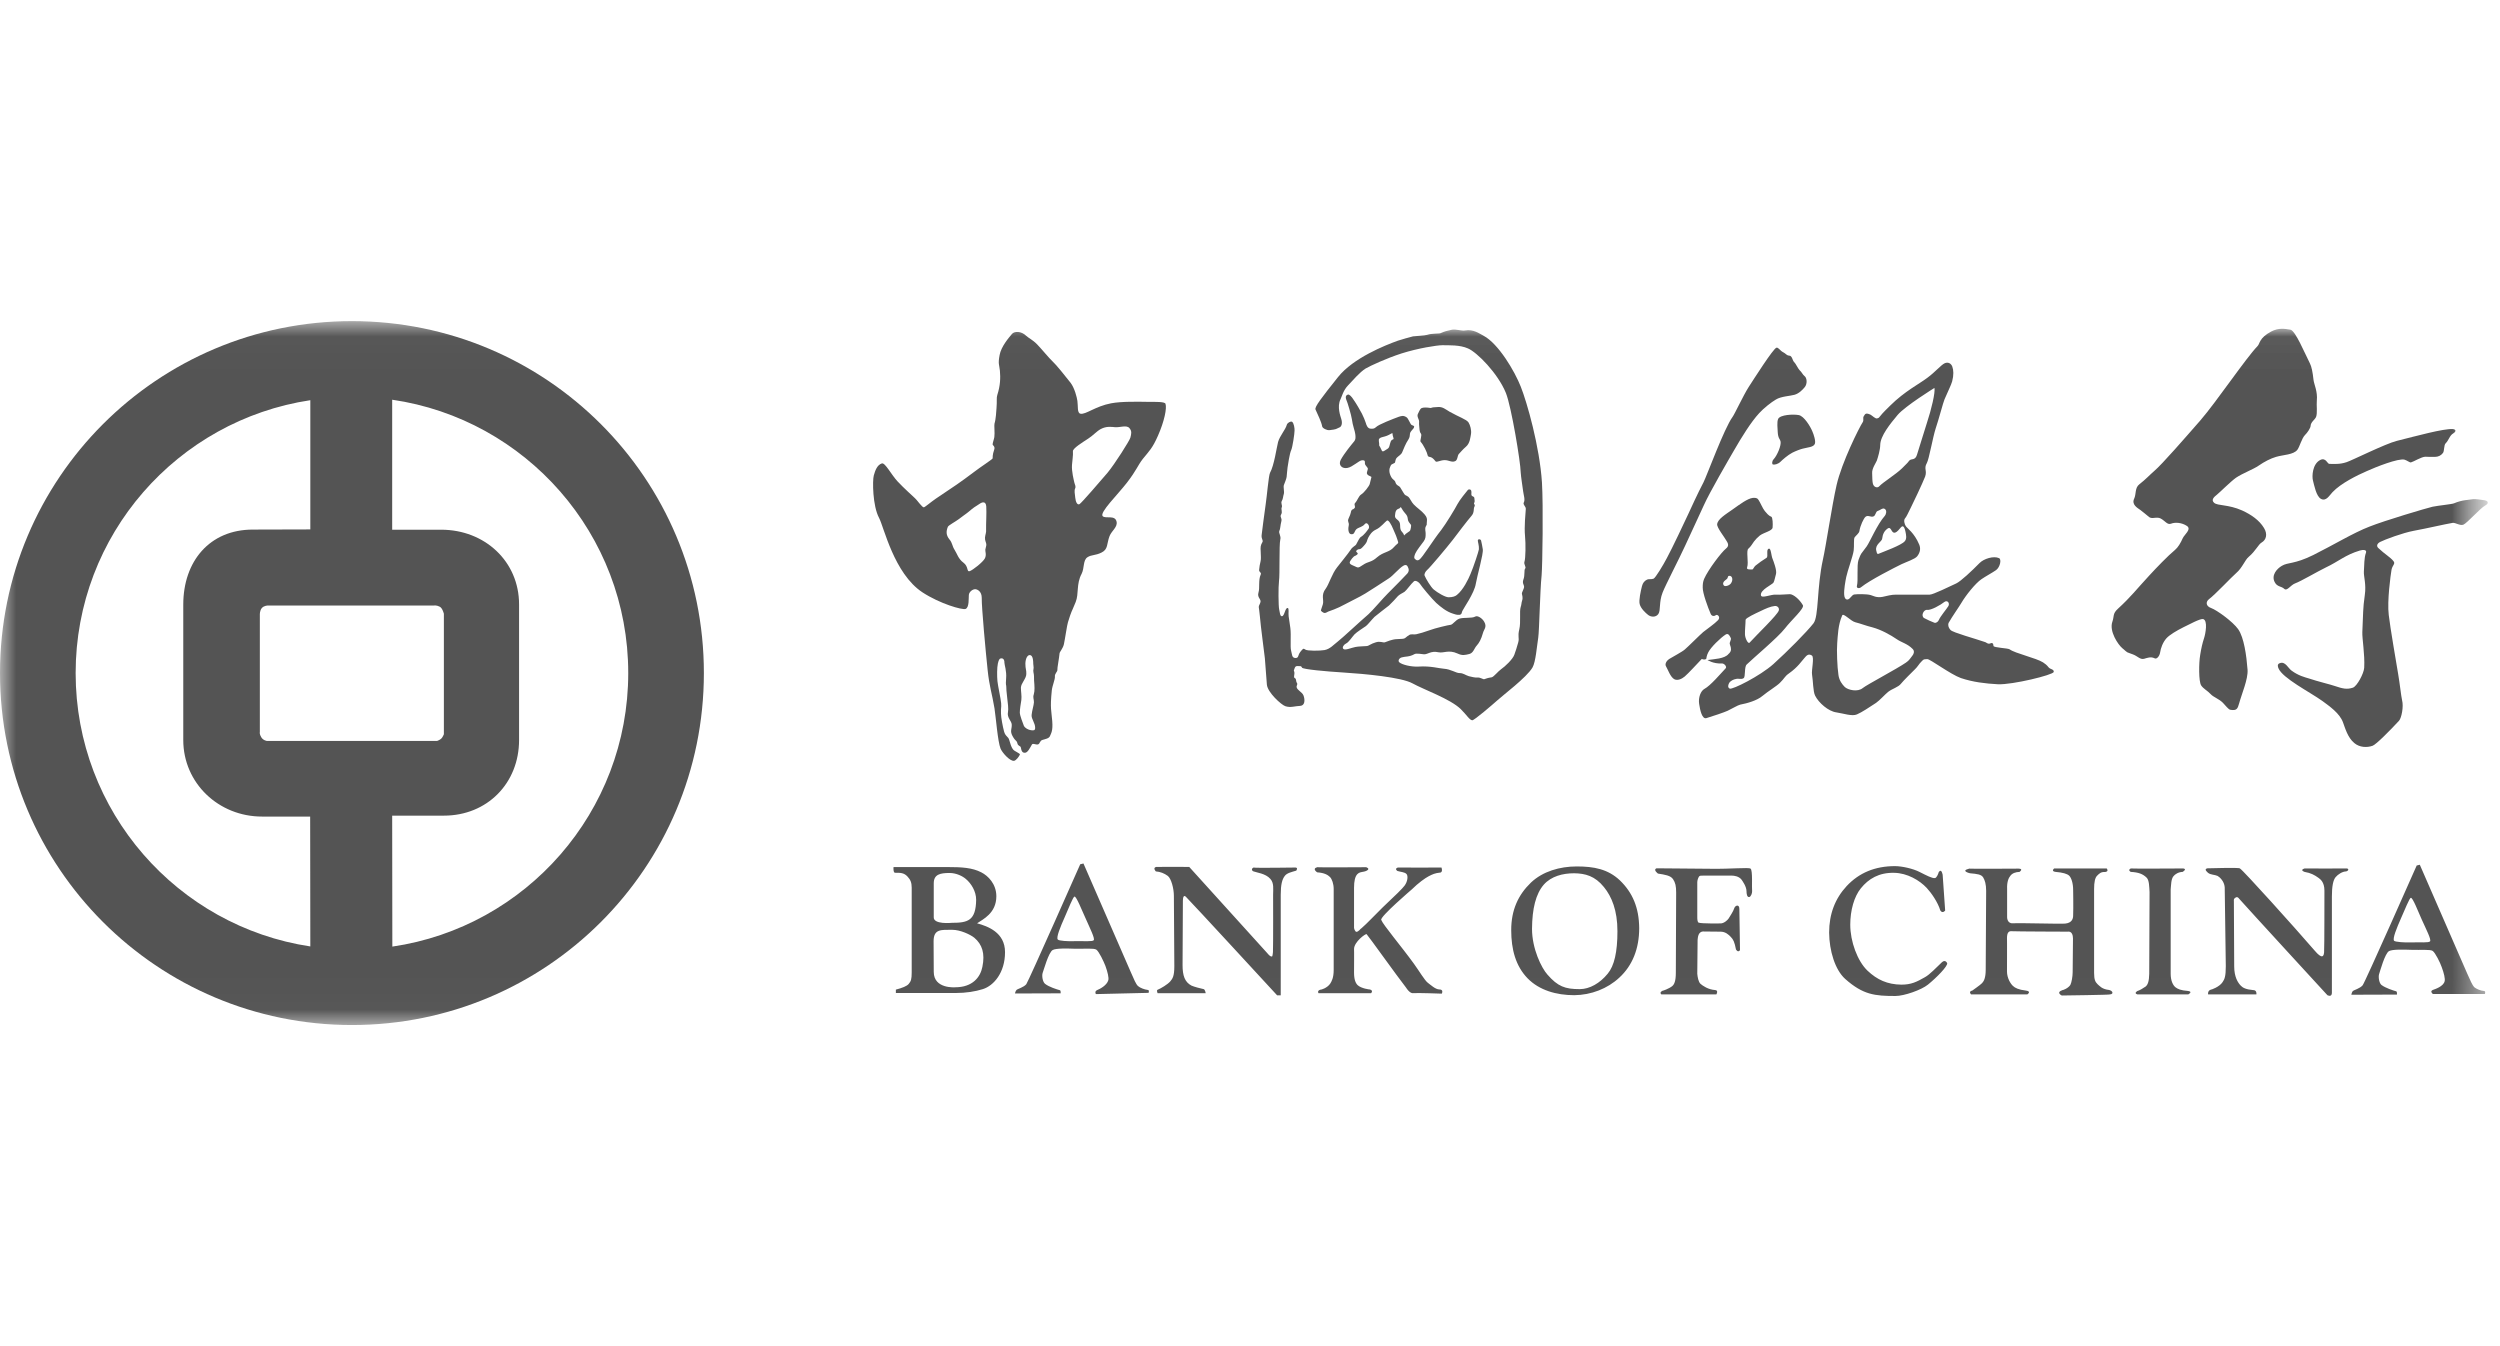
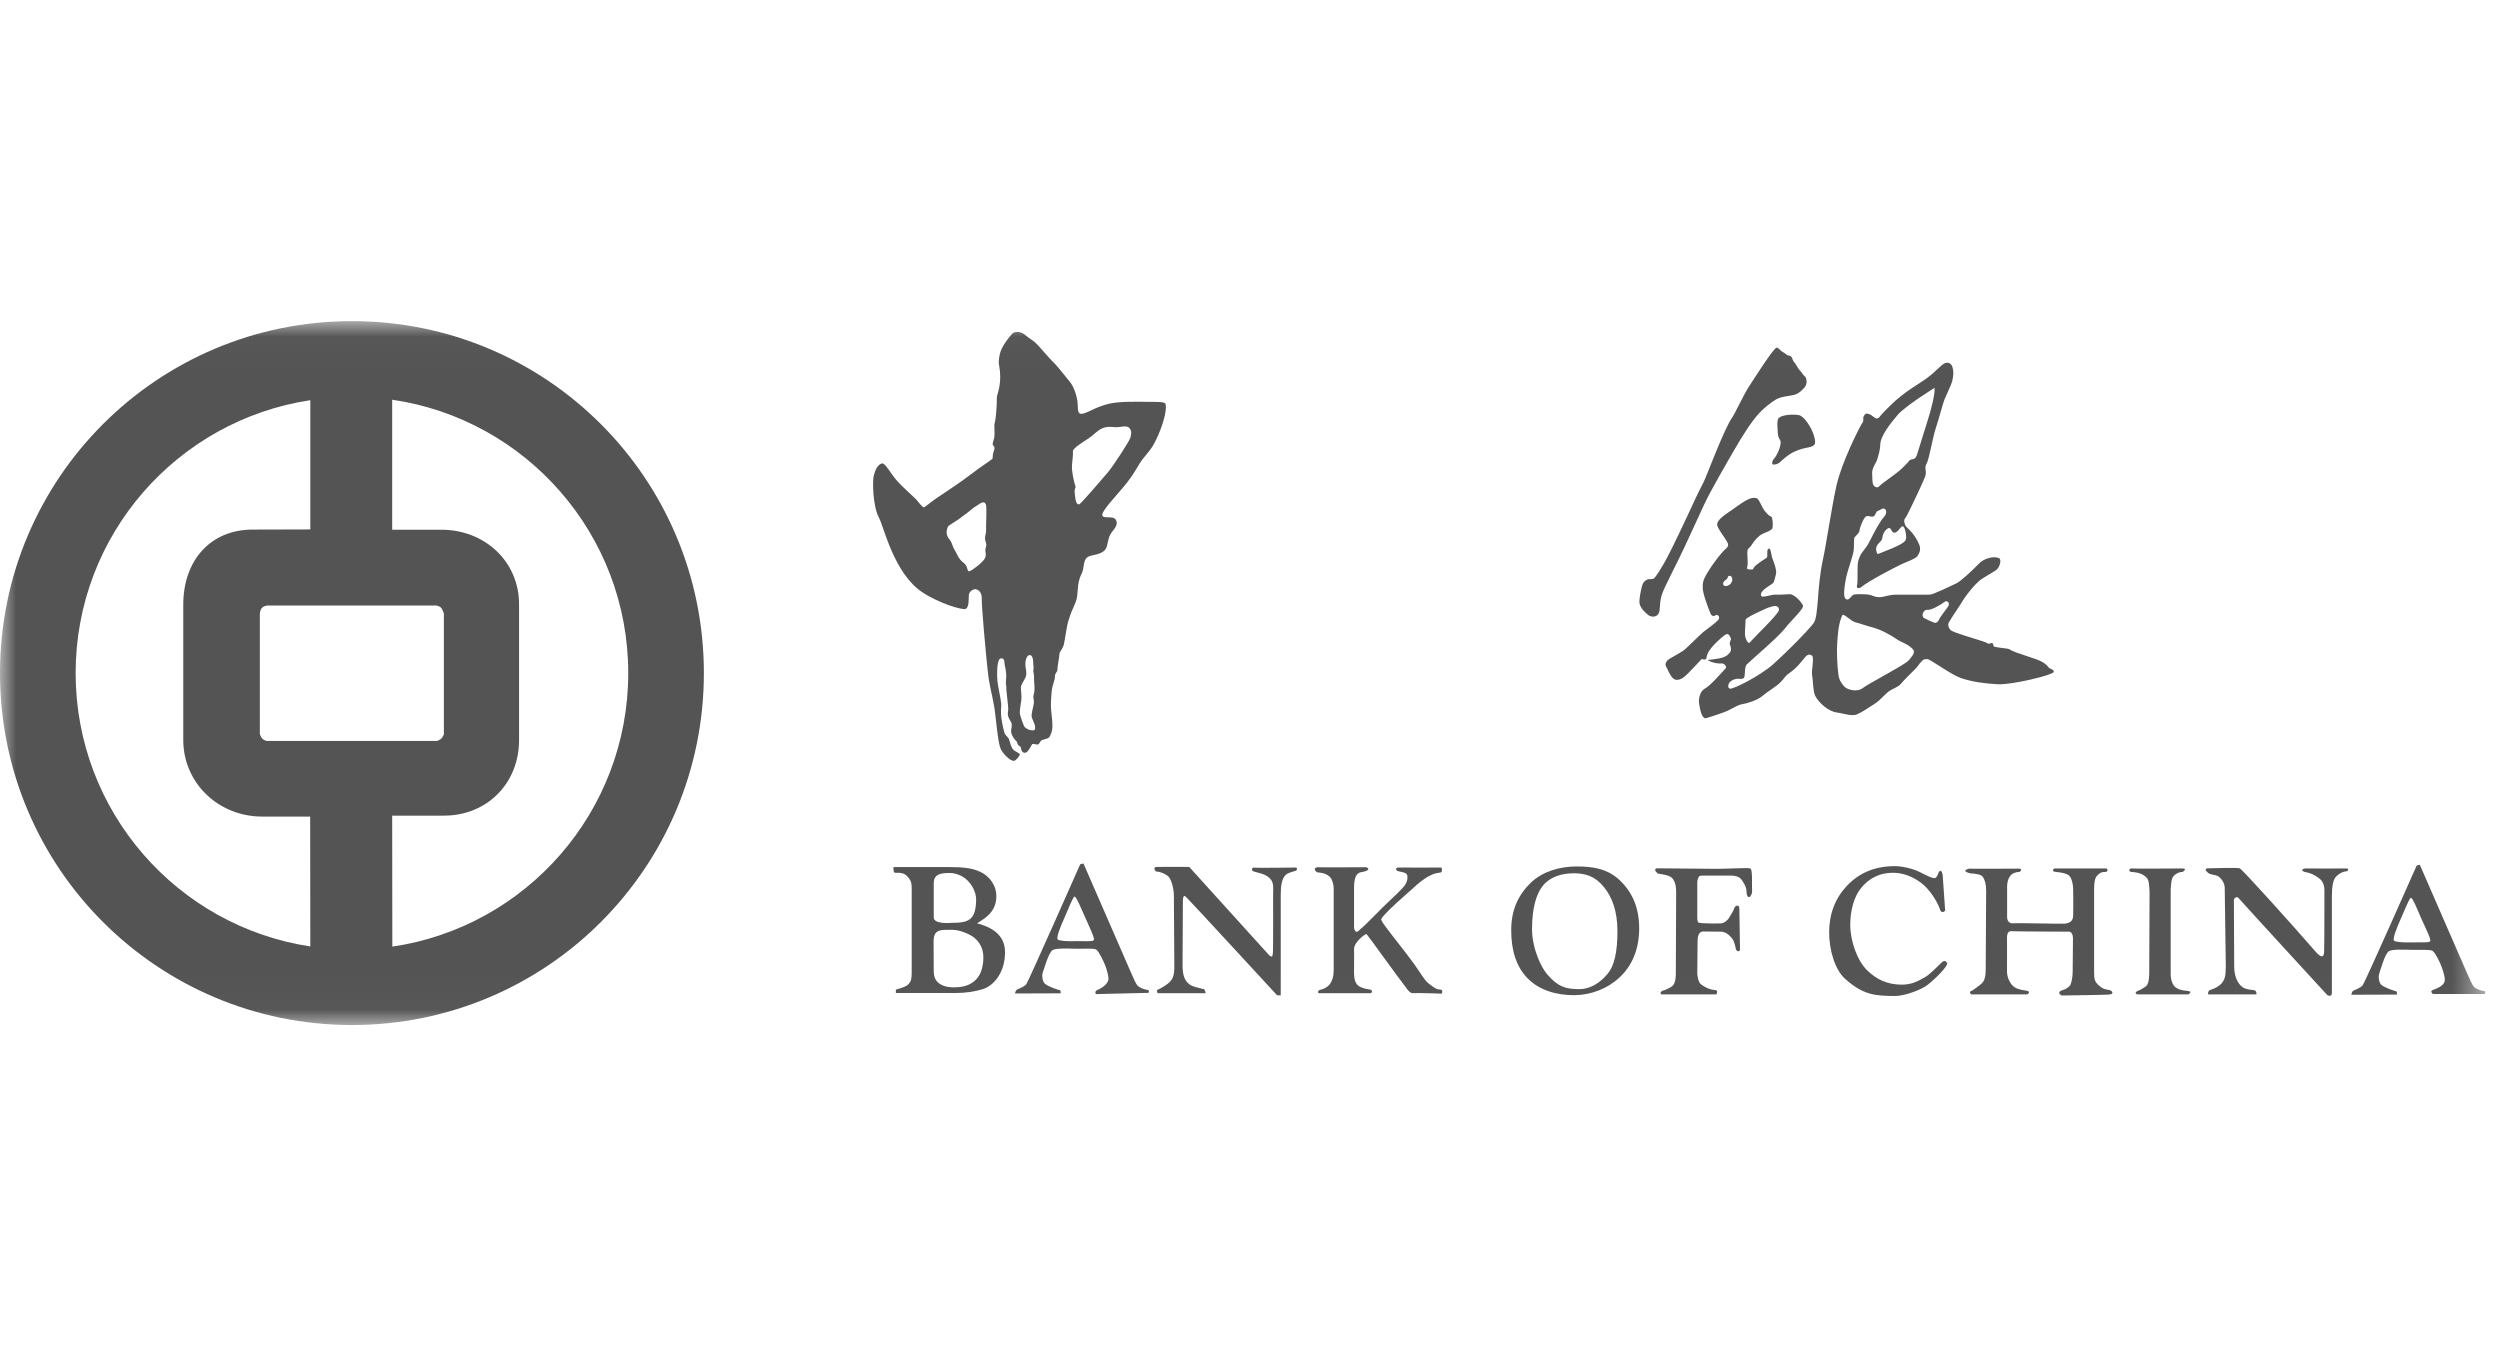
<svg xmlns="http://www.w3.org/2000/svg" width="78" height="42" viewBox="0 0 78 42" fill="none">
  <g clip-path="url(#clip0_2338_1873)">
    <mask id="mask0_2338_1873" style="mask-type:luminance" maskUnits="userSpaceOnUse" x="0" y="10" width="78" height="22">
      <path d="M0 10.021H77.533V31.979H0V10.021Z" fill="white" />
    </mask>
    <g mask="url(#mask0_2338_1873)">
      <path fill-rule="evenodd" clip-rule="evenodd" d="M10.981 31.981C4.909 31.981 0 27.072 0 21C0 14.928 4.909 10.019 10.981 10.019C17.052 10.019 21.961 14.928 21.961 21C21.961 27.072 17.052 31.981 10.981 31.981ZM13.767 16.527C15.119 16.527 16.195 17.511 16.195 18.858V23.088C16.195 24.436 15.201 25.448 13.849 25.448H12.236L12.241 29.534C16.408 28.923 19.601 25.332 19.601 21C19.601 16.663 16.398 13.077 12.236 12.471V16.527H13.767ZM5.718 18.863C5.718 17.516 6.537 16.523 7.889 16.523L9.682 16.518V12.486C5.539 13.111 2.36 16.682 2.36 21C2.36 25.323 5.539 28.904 9.682 29.529L9.677 25.477H8.175C6.823 25.477 5.718 24.436 5.718 23.088V18.863ZM13.636 23.118C13.636 23.118 13.719 23.088 13.762 23.05C13.806 23.016 13.849 22.909 13.849 22.909V19.149C13.849 19.149 13.806 18.974 13.723 18.931C13.626 18.878 13.544 18.892 13.544 18.892H8.359C8.359 18.892 8.238 18.892 8.17 18.97C8.102 19.047 8.107 19.178 8.107 19.178V22.841C8.107 22.841 8.088 22.9 8.151 23.001C8.209 23.103 8.33 23.118 8.33 23.118H12.26H13.636Z" fill="#545454" />
    </g>
    <mask id="mask1_2338_1873" style="mask-type:luminance" maskUnits="userSpaceOnUse" x="0" y="10" width="78" height="22">
      <path d="M0 10.021H77.533V31.979H0V10.021Z" fill="white" />
    </mask>
    <g mask="url(#mask1_2338_1873)">
      <path fill-rule="evenodd" clip-rule="evenodd" d="M73.361 31.036C73.361 31.036 73.375 30.958 73.409 30.919C73.443 30.89 73.637 30.837 73.715 30.74C73.792 30.643 75.401 27.004 75.401 27.004L75.498 26.98L76.976 30.372C77.073 30.595 77.141 30.74 77.194 30.798C77.257 30.852 77.402 30.915 77.504 30.919C77.562 30.924 77.528 31.012 77.528 31.012H75.905C75.905 31.012 75.798 30.929 75.905 30.886C75.973 30.861 76.234 30.779 76.273 30.614C76.293 30.541 76.254 30.367 76.181 30.173C76.133 30.033 75.982 29.727 75.9 29.669C75.827 29.616 75.522 29.645 75.241 29.635C74.984 29.626 74.65 29.616 74.538 29.674C74.407 29.747 74.257 30.309 74.228 30.391C74.199 30.478 74.228 30.672 74.301 30.73C74.427 30.827 74.674 30.905 74.761 30.929C74.795 30.939 74.785 31.031 74.785 31.031L73.361 31.036ZM75.818 29.369C75.861 29.315 75.706 29.015 75.561 28.695C75.454 28.458 75.275 27.992 75.217 28.012C75.173 28.022 75.028 28.39 74.911 28.651C74.785 28.937 74.635 29.296 74.698 29.354C74.732 29.388 75.008 29.412 75.241 29.403C75.507 29.393 75.779 29.422 75.818 29.369ZM27.951 30.876C28.149 30.823 28.295 30.769 28.353 30.697C28.421 30.614 28.445 30.561 28.445 30.338V27.697C28.445 27.537 28.406 27.445 28.314 27.348C28.135 27.154 27.926 27.28 27.892 27.207C27.868 27.149 27.878 27.052 27.878 27.052H29.54C30.015 27.052 30.335 27.072 30.616 27.217C30.829 27.324 31.086 27.581 31.086 27.963C31.086 28.497 30.659 28.686 30.485 28.807C30.814 28.899 31.357 29.088 31.357 29.708C31.357 30.348 31.003 30.755 30.664 30.861C30.432 30.934 30.146 30.982 29.811 30.982H27.951V30.876ZM41.204 30.876C41.209 30.886 41.412 30.827 41.504 30.687C41.548 30.614 41.611 30.512 41.611 30.26V27.736C41.611 27.576 41.558 27.426 41.495 27.363C41.432 27.3 41.325 27.232 41.097 27.217C41.097 27.217 40.923 27.106 41.097 27.057C41.107 27.067 42.624 27.057 42.624 27.057C42.624 27.057 42.764 27.101 42.643 27.164C42.532 27.222 42.435 27.183 42.343 27.28C42.28 27.353 42.246 27.484 42.246 27.702V28.947C42.246 28.996 42.294 29.068 42.309 29.073C42.391 29.078 42.44 28.976 42.483 28.957C42.648 28.816 42.905 28.54 43.133 28.317C43.549 27.925 43.758 27.721 43.825 27.629C43.918 27.503 43.937 27.329 43.884 27.27C43.825 27.207 43.704 27.207 43.598 27.174C43.598 27.174 43.496 27.106 43.612 27.067C43.612 27.072 44.974 27.067 44.974 27.067C44.974 27.067 45.022 27.188 44.95 27.222C44.761 27.241 44.693 27.28 44.577 27.338C44.47 27.392 44.247 27.552 44.053 27.745C44.053 27.745 43.055 28.598 43.094 28.7C43.152 28.855 43.724 29.529 44.116 30.071C44.281 30.299 44.451 30.59 44.548 30.663C44.64 30.73 44.785 30.871 44.911 30.871C45.051 30.871 44.984 31.002 44.984 31.002C44.984 31.002 44.208 30.973 44.078 30.987C43.985 30.992 43.874 30.827 43.879 30.827C43.574 30.435 42.706 29.218 42.638 29.146C42.609 29.122 42.251 29.383 42.246 29.606C42.251 29.601 42.246 30.343 42.246 30.343C42.246 30.561 42.294 30.672 42.357 30.735C42.469 30.842 42.74 30.876 42.74 30.871C42.861 30.905 42.779 30.987 42.779 30.987H41.136C41.136 30.987 41.083 30.905 41.204 30.876ZM36.116 30.881C36.227 30.837 36.431 30.711 36.508 30.624C36.586 30.532 36.639 30.459 36.639 30.144C36.639 30.144 36.625 28.23 36.625 27.949C36.625 27.721 36.542 27.411 36.436 27.329C36.324 27.246 36.198 27.198 36.062 27.188C36.062 27.188 35.956 27.077 36.072 27.048C36.106 27.043 37.104 27.048 37.104 27.048L39.547 29.747C39.547 29.747 39.639 29.868 39.692 29.839C39.702 29.834 39.716 29.718 39.716 29.708C39.726 29.5 39.721 27.915 39.721 27.915C39.721 27.745 39.755 27.552 39.634 27.421C39.489 27.251 39.193 27.222 39.111 27.188C39.043 27.164 39.043 27.091 39.115 27.067C39.115 27.086 40.419 27.067 40.419 27.067C40.511 27.072 40.443 27.164 40.443 27.164C40.298 27.207 40.152 27.237 40.085 27.329C40.002 27.435 39.959 27.6 39.959 27.915V31.055H39.847C39.847 31.055 37.167 28.143 37.003 27.983C36.93 27.905 36.906 28.007 36.906 28.104C36.906 28.206 36.896 30.11 36.896 30.11C36.896 30.44 36.964 30.638 37.172 30.75C37.255 30.788 37.463 30.842 37.555 30.861C37.599 30.871 37.618 30.987 37.618 30.987H36.116C36.116 30.987 36.077 30.895 36.116 30.881ZM31.667 30.997C31.667 30.997 31.682 30.919 31.716 30.886C31.75 30.852 31.944 30.803 32.021 30.706C32.094 30.604 33.703 26.965 33.703 26.965L33.804 26.941L35.282 30.333C35.379 30.556 35.442 30.706 35.505 30.764C35.563 30.818 35.709 30.876 35.811 30.886C35.869 30.89 35.835 30.977 35.835 30.977L34.192 31.016C34.192 31.016 34.134 30.929 34.24 30.886C34.308 30.861 34.536 30.745 34.58 30.58C34.599 30.503 34.56 30.333 34.488 30.134C34.434 29.994 34.289 29.689 34.207 29.63C34.134 29.577 33.829 29.606 33.548 29.601C33.291 29.592 32.952 29.582 32.845 29.64C32.714 29.713 32.564 30.27 32.53 30.357C32.501 30.445 32.53 30.638 32.608 30.697C32.729 30.793 32.981 30.871 33.068 30.895C33.102 30.905 33.092 30.992 33.092 30.992L31.667 30.997ZM34.124 29.335C34.168 29.282 34.013 28.976 33.872 28.656C33.761 28.419 33.581 27.954 33.523 27.973C33.48 27.983 33.334 28.351 33.218 28.618C33.092 28.899 32.942 29.257 33.005 29.315C33.039 29.354 33.315 29.374 33.548 29.364C33.814 29.359 34.09 29.383 34.124 29.335ZM30.456 28.075C30.456 27.808 30.301 27.561 30.131 27.421C30.034 27.338 29.84 27.237 29.627 27.237C29.332 27.237 29.133 27.28 29.133 27.561V28.608C29.109 28.855 29.7 28.792 29.7 28.792C30.199 28.792 30.446 28.724 30.456 28.075ZM30.65 30.168C30.737 29.747 30.645 29.466 30.398 29.257C30.277 29.16 29.966 29.01 29.71 29.01C29.361 29.01 29.128 28.981 29.128 29.369L29.133 30.323C29.133 30.861 29.802 30.803 29.802 30.803C30.345 30.803 30.587 30.488 30.65 30.168ZM51.874 30.91C51.874 30.919 52.083 30.842 52.17 30.769C52.238 30.716 52.286 30.609 52.286 30.348L52.296 27.852C52.296 27.639 52.272 27.542 52.199 27.43C52.122 27.314 51.942 27.29 51.729 27.256C51.729 27.256 51.569 27.14 51.681 27.091C51.671 27.091 52.839 27.101 53.401 27.106C53.982 27.115 54.554 27.057 54.617 27.101C54.69 27.149 54.651 27.702 54.666 27.808C54.67 27.866 54.627 27.983 54.574 27.988C54.506 27.997 54.491 27.881 54.491 27.808C54.491 27.658 54.365 27.488 54.336 27.445C54.254 27.338 54.103 27.319 54.031 27.319H53.144C53.062 27.319 53.042 27.319 53.013 27.343C52.994 27.372 52.96 27.435 52.955 27.518V28.618C52.955 28.681 52.96 28.773 52.999 28.787C53.091 28.821 53.682 28.811 53.682 28.811C53.784 28.811 53.895 28.715 53.934 28.656C53.982 28.569 54.07 28.458 54.113 28.327C54.137 28.254 54.268 28.196 54.268 28.361C54.268 28.463 54.288 29.645 54.288 29.645C54.22 29.737 54.162 29.621 54.162 29.621C54.118 29.393 54.079 29.311 54.002 29.233C53.934 29.16 53.832 29.068 53.682 29.068C53.682 29.068 53.183 29.063 53.173 29.063C52.979 29.044 52.974 29.248 52.965 29.325C52.965 29.335 52.955 30.381 52.955 30.381C52.965 30.488 52.989 30.634 53.057 30.697C53.125 30.755 53.294 30.876 53.517 30.89C53.624 30.9 53.551 31.026 53.551 31.026H51.836C51.836 31.026 51.753 30.968 51.874 30.91ZM47.765 27.537C48.133 27.188 48.662 27.033 49.195 27.033C49.728 27.033 50.169 27.115 50.542 27.469C50.934 27.847 51.138 28.317 51.143 28.957C51.143 29.596 50.934 30.125 50.522 30.503C50.154 30.847 49.641 31.045 49.117 31.05C48.565 31.05 48.027 30.9 47.659 30.522C47.29 30.139 47.15 29.626 47.15 29.02C47.15 28.39 47.368 27.92 47.765 27.537ZM48.279 30.406C48.603 30.779 48.831 30.861 49.287 30.861C49.597 30.861 49.917 30.677 50.159 30.381C50.367 30.134 50.464 29.698 50.464 29.054C50.464 28.404 50.285 27.973 50.043 27.677C49.762 27.329 49.461 27.251 49.112 27.246C48.759 27.246 48.4 27.338 48.167 27.6C47.915 27.891 47.804 28.351 47.799 28.981C47.799 29.601 48.095 30.202 48.279 30.406ZM68.98 30.876C68.98 30.886 69.247 30.793 69.344 30.643C69.407 30.551 69.445 30.464 69.445 30.149L69.411 27.682C69.397 27.493 69.251 27.363 69.189 27.329C69.106 27.29 68.971 27.295 68.898 27.237C68.898 27.237 68.733 27.115 68.874 27.091C68.864 27.096 69.872 27.057 69.886 27.096C69.998 27.164 71.573 28.913 72.222 29.664C72.44 29.921 72.522 29.878 72.513 29.63C72.522 29.63 72.522 27.784 72.522 27.784C72.522 27.518 72.392 27.43 72.334 27.387C72.212 27.3 72.101 27.237 71.902 27.203C71.902 27.203 71.737 27.149 71.902 27.096C71.912 27.101 73.201 27.096 73.201 27.096C73.288 27.091 73.288 27.164 73.201 27.188C73.085 27.188 72.944 27.28 72.871 27.367C72.794 27.459 72.755 27.653 72.755 27.968V30.987C72.745 31.123 72.615 31.05 72.615 31.05C72.615 31.05 70.153 28.37 69.862 28.041C69.857 28.036 69.814 27.959 69.746 28.007C69.697 28.041 69.692 28.055 69.697 28.128C69.697 28.138 69.707 30.149 69.707 30.149C69.707 30.478 69.819 30.658 69.915 30.755C69.974 30.818 70.075 30.871 70.293 30.89C70.424 30.886 70.4 31.026 70.4 31.026H68.893C68.893 31.026 68.869 30.91 68.98 30.876ZM66.688 30.919C66.746 30.905 66.872 30.832 66.945 30.779C67.013 30.721 67.052 30.614 67.056 30.381L67.066 27.833C67.056 27.668 67.056 27.469 66.979 27.387C66.858 27.266 66.722 27.217 66.48 27.203C66.48 27.203 66.373 27.149 66.48 27.096C66.485 27.106 68.118 27.096 68.118 27.096C68.248 27.115 68.098 27.203 68.098 27.203C67.967 27.207 67.861 27.275 67.812 27.338C67.735 27.43 67.74 27.614 67.725 27.75V30.381C67.725 30.609 67.803 30.745 67.875 30.803C67.948 30.856 68.03 30.9 68.273 30.919C68.428 30.944 68.273 31.026 68.273 31.026H66.688C66.562 30.987 66.688 30.919 66.688 30.919ZM61.537 30.905C61.532 30.905 61.784 30.735 61.842 30.672C61.9 30.609 61.954 30.508 61.954 30.251L61.968 27.794C61.968 27.581 61.925 27.459 61.876 27.377C61.818 27.28 61.687 27.266 61.464 27.246C61.464 27.246 61.149 27.174 61.44 27.101C61.435 27.111 62.981 27.101 62.981 27.101C63.146 27.106 63.01 27.203 63.01 27.203C62.884 27.207 62.782 27.246 62.724 27.324C62.666 27.392 62.613 27.518 62.622 27.736V28.608C62.622 28.608 62.613 28.811 62.792 28.807C63.059 28.792 64.246 28.831 64.43 28.816C64.643 28.797 64.682 28.666 64.682 28.564C64.692 28.317 64.682 27.765 64.682 27.765C64.682 27.552 64.624 27.387 64.561 27.324C64.498 27.261 64.357 27.222 64.134 27.203C63.979 27.183 64.091 27.096 64.091 27.096H65.729C65.729 27.096 65.811 27.188 65.68 27.207C65.549 27.198 65.496 27.256 65.428 27.324C65.365 27.387 65.336 27.523 65.336 27.736V30.357C65.336 30.57 65.375 30.638 65.443 30.706C65.506 30.759 65.578 30.861 65.796 30.886C65.913 30.905 65.961 31.016 65.83 31.026C65.84 31.041 64.328 31.06 64.328 31.06C64.328 31.06 64.129 30.968 64.352 30.89C64.352 30.9 64.527 30.837 64.595 30.73C64.633 30.658 64.667 30.464 64.667 30.333C64.667 30.333 64.677 29.417 64.677 29.277C64.677 29.18 64.643 29.044 64.507 29.068C64.507 29.068 62.899 29.063 62.768 29.054C62.676 29.044 62.618 29.093 62.618 29.267C62.622 29.262 62.618 30.309 62.618 30.309C62.618 30.522 62.734 30.697 62.802 30.759C62.865 30.823 62.986 30.881 63.204 30.905C63.398 30.929 63.252 31.026 63.252 31.026H61.498C61.498 31.026 61.401 30.934 61.537 30.905ZM59.894 27.207C60.108 27.314 60.277 27.406 60.369 27.396C60.422 27.392 60.471 27.275 60.49 27.207C60.582 27.081 60.611 27.304 60.611 27.295L60.689 28.409C60.689 28.409 60.611 28.516 60.539 28.409C60.461 28.148 60.253 27.852 60.112 27.702C59.894 27.469 59.507 27.237 59.095 27.232C58.625 27.222 58.3 27.416 58.058 27.716C57.849 27.973 57.728 28.404 57.728 28.85C57.728 29.374 57.951 29.984 58.266 30.285C58.566 30.57 58.891 30.716 59.322 30.721C59.628 30.721 59.797 30.638 60.059 30.488C60.209 30.406 60.408 30.192 60.592 30.018C60.699 29.926 60.752 30.052 60.752 30.052C60.771 30.144 60.427 30.498 60.151 30.721C59.948 30.886 59.41 31.075 59.138 31.075C58.499 31.075 58.13 31.041 57.568 30.541C57.253 30.256 57.074 29.664 57.069 29.097C57.069 28.521 57.253 28.036 57.617 27.644C58.004 27.232 58.499 27.023 59.124 27.023C59.337 27.023 59.691 27.101 59.894 27.207Z" fill="#545454" />
    </g>
    <mask id="mask2_2338_1873" style="mask-type:luminance" maskUnits="userSpaceOnUse" x="0" y="10" width="78" height="22">
      <path d="M0 10.021H77.533V31.979H0V10.021Z" fill="white" />
    </mask>
    <g mask="url(#mask2_2338_1873)">
      <mask id="mask3_2338_1873" style="mask-type:luminance" maskUnits="userSpaceOnUse" x="0" y="10" width="78" height="22">
        <path d="M0 10.021H77.617V31.979H0V10.021Z" fill="white" />
      </mask>
      <g mask="url(#mask3_2338_1873)">
-         <path fill-rule="evenodd" clip-rule="evenodd" d="M41.044 12.777C41.01 12.699 41.214 12.433 41.747 11.764C42.222 11.168 43.21 10.775 43.612 10.63C43.7 10.601 43.985 10.518 44.087 10.494C44.16 10.485 44.46 10.47 44.533 10.446C44.669 10.397 44.906 10.417 44.95 10.393C45.056 10.344 45.163 10.315 45.284 10.291C45.42 10.257 45.594 10.334 45.72 10.31C45.962 10.267 46.151 10.402 46.287 10.475C46.752 10.722 47.261 11.585 47.45 12.069C47.644 12.559 48.036 13.93 48.109 15.054C48.153 15.771 48.124 17.656 48.099 17.942C48.046 18.456 48.027 19.667 47.993 19.895C47.949 20.171 47.915 20.651 47.814 20.826C47.63 21.14 46.869 21.707 46.709 21.858C46.573 21.979 45.996 22.478 45.934 22.473C45.851 22.468 45.754 22.299 45.575 22.124C45.255 21.809 44.417 21.514 44.068 21.32C43.724 21.131 42.59 21.024 41.897 20.981C41.403 20.951 40.647 20.884 40.622 20.83C40.598 20.763 40.54 20.787 40.467 20.782C40.4 20.782 40.39 20.864 40.375 20.898C40.351 20.947 40.404 20.922 40.38 21.063C40.356 21.203 40.424 21.111 40.438 21.228C40.453 21.344 40.501 21.296 40.458 21.402C40.419 21.509 40.632 21.586 40.671 21.703C40.719 21.838 40.715 22.013 40.569 22.023C40.404 22.027 40.269 22.09 40.099 22.032C39.973 21.988 39.551 21.606 39.527 21.363C39.508 21.16 39.479 20.69 39.464 20.54C39.435 20.278 39.338 19.585 39.309 19.236C39.28 18.892 39.246 18.965 39.314 18.824C39.382 18.689 39.208 18.664 39.266 18.48C39.309 18.349 39.256 18.093 39.334 17.928C39.367 17.855 39.275 17.855 39.285 17.777C39.295 17.681 39.304 17.613 39.329 17.516C39.348 17.438 39.338 17.351 39.334 17.211C39.324 17.07 39.329 17.012 39.387 16.915C39.421 16.857 39.353 16.823 39.362 16.702C39.367 16.629 39.455 15.985 39.489 15.737C39.527 15.49 39.581 14.836 39.624 14.754C39.755 14.516 39.828 13.978 39.876 13.789C39.934 13.591 40.104 13.412 40.148 13.256C40.162 13.193 40.269 13.135 40.312 13.159C40.37 13.198 40.395 13.368 40.39 13.436C40.39 13.533 40.327 13.949 40.288 14.037C40.235 14.143 40.181 14.526 40.172 14.584C40.157 14.691 40.152 14.807 40.143 14.88C40.133 14.952 40.085 15.054 40.056 15.137C40.036 15.204 40.075 15.34 40.056 15.408C40.026 15.5 40.036 15.558 39.992 15.631C39.954 15.699 40.017 15.771 39.992 15.825C39.959 15.897 40.022 15.965 39.973 16.048C39.92 16.135 40.007 16.154 39.978 16.266C39.944 16.396 39.949 16.503 39.915 16.566C39.886 16.634 39.978 16.721 39.944 16.842C39.905 17.002 39.934 17.937 39.905 18.126C39.881 18.315 39.886 18.907 39.91 19.013C39.929 19.086 39.934 19.236 39.997 19.226C40.08 19.222 40.094 18.955 40.177 18.97C40.225 18.979 40.191 19.13 40.206 19.231C40.23 19.42 40.215 19.26 40.259 19.595C40.288 19.818 40.249 20.186 40.283 20.302C40.317 20.419 40.298 20.525 40.419 20.53C40.526 20.53 40.487 20.448 40.569 20.341C40.656 20.234 40.661 20.22 40.729 20.268C40.787 20.312 41.189 20.307 41.32 20.283C41.495 20.254 41.611 20.113 41.727 20.026C41.868 19.919 42.42 19.401 42.697 19.163C42.818 19.057 43.162 18.65 43.297 18.519C43.515 18.306 43.859 17.947 43.913 17.889C43.956 17.836 43.971 17.773 43.922 17.681C43.893 17.622 43.85 17.613 43.792 17.647C43.651 17.724 43.467 17.962 43.326 18.049C43.079 18.209 42.764 18.417 42.595 18.519C42.406 18.635 42.13 18.761 41.955 18.858C41.732 18.984 41.48 19.067 41.441 19.081C41.359 19.125 41.33 19.149 41.252 19.091C41.189 19.037 41.209 19.067 41.272 18.858C41.315 18.718 41.204 18.567 41.364 18.364C41.461 18.233 41.558 17.899 41.718 17.7C41.771 17.632 42.081 17.249 42.144 17.148C42.193 17.065 42.294 17.022 42.309 16.992C42.362 16.891 42.425 16.77 42.454 16.755C42.556 16.702 42.663 16.547 42.677 16.527C42.711 16.488 42.725 16.464 42.706 16.396C42.697 16.372 42.643 16.28 42.58 16.353C42.517 16.435 42.391 16.459 42.343 16.493C42.251 16.552 42.275 16.663 42.183 16.668C42.047 16.682 42.062 16.464 42.081 16.392C42.1 16.3 42.033 16.28 42.071 16.188C42.168 15.985 42.139 15.96 42.168 15.922C42.193 15.878 42.212 15.912 42.265 15.849C42.299 15.805 42.236 15.747 42.275 15.699C42.362 15.602 42.386 15.481 42.469 15.427C42.561 15.374 42.721 15.161 42.735 15.103C42.759 15.03 42.764 14.962 42.788 14.889C42.798 14.865 42.701 14.851 42.667 14.807C42.624 14.759 42.658 14.725 42.677 14.633C42.687 14.584 42.585 14.526 42.585 14.458C42.59 14.386 42.58 14.351 42.493 14.361C42.401 14.366 42.202 14.57 42.042 14.599C41.877 14.633 41.747 14.516 41.829 14.351C41.936 14.148 42.183 13.852 42.231 13.794C42.309 13.712 42.294 13.63 42.285 13.547C42.28 13.465 42.202 13.276 42.178 13.077C42.163 12.961 42.037 12.534 42.008 12.481C41.994 12.447 41.955 12.345 42.052 12.312C42.096 12.292 42.178 12.384 42.231 12.471C42.319 12.592 42.449 12.825 42.493 12.908C42.541 13.009 42.59 13.116 42.614 13.198C42.629 13.256 42.667 13.363 42.75 13.373C42.832 13.382 42.881 13.377 42.934 13.324C43.016 13.242 43.457 13.072 43.641 13.004C43.733 12.975 43.787 12.956 43.884 13.019C43.937 13.048 44.005 13.242 44.039 13.256C44.107 13.29 44.136 13.286 44.116 13.334C44.107 13.363 44.116 13.348 44.034 13.445C43.952 13.542 44.024 13.576 43.942 13.712C43.855 13.838 43.787 14.022 43.753 14.1C43.724 14.182 43.646 14.216 43.588 14.274C43.52 14.337 43.544 14.429 43.511 14.444C43.409 14.497 43.409 14.482 43.38 14.55C43.341 14.623 43.326 14.739 43.409 14.889C43.448 14.962 43.52 14.982 43.535 15.04C43.564 15.151 43.641 15.146 43.685 15.204C43.753 15.306 43.738 15.301 43.782 15.364C43.85 15.481 43.845 15.432 43.932 15.495C43.99 15.539 44.039 15.67 44.107 15.737C44.213 15.849 44.349 15.931 44.446 16.048C44.523 16.14 44.528 16.188 44.519 16.27C44.504 16.411 44.533 16.329 44.485 16.426C44.446 16.498 44.485 16.6 44.48 16.648C44.48 16.741 44.48 16.803 44.422 16.886C44.363 16.968 44.194 17.181 44.16 17.264C44.131 17.332 44.107 17.404 44.141 17.433C44.189 17.482 44.223 17.501 44.281 17.463C44.388 17.39 44.698 16.871 44.969 16.532C45.11 16.348 45.405 15.863 45.473 15.728C45.541 15.597 45.749 15.345 45.793 15.292C45.817 15.258 45.89 15.258 45.904 15.316C45.919 15.369 45.895 15.422 45.914 15.456C45.934 15.5 45.996 15.476 46.001 15.549C46.011 15.621 46.016 15.655 45.992 15.694C45.972 15.728 46.04 15.742 46.001 15.81C45.967 15.868 46.006 15.985 45.914 16.091C45.783 16.241 45.459 16.668 45.328 16.842C45.144 17.08 44.611 17.715 44.523 17.787C44.48 17.826 44.422 17.913 44.451 17.966C44.489 18.059 44.64 18.315 44.732 18.393C44.848 18.49 45.09 18.635 45.197 18.635C45.328 18.635 45.41 18.601 45.454 18.563C45.652 18.407 45.812 18.073 45.88 17.908C45.977 17.681 46.132 17.211 46.142 17.138C46.151 17.022 46.103 16.9 46.108 16.857C46.122 16.808 46.195 16.818 46.21 16.866C46.229 16.934 46.248 17.055 46.263 17.138C46.287 17.278 46.084 17.976 46.045 18.214C46.001 18.504 45.652 18.994 45.623 19.067C45.604 19.11 45.614 19.173 45.531 19.183C45.434 19.188 45.396 19.163 45.342 19.149C45.129 19.086 44.95 18.936 44.809 18.81C44.673 18.684 44.344 18.286 44.305 18.218C44.276 18.17 44.17 18.093 44.116 18.136C44.029 18.209 43.889 18.412 43.825 18.461C43.772 18.5 43.675 18.538 43.617 18.596C43.535 18.689 43.433 18.8 43.336 18.892C43.259 18.955 42.944 19.192 42.885 19.246C42.793 19.338 42.682 19.483 42.619 19.532C42.551 19.58 42.328 19.721 42.26 19.793C42.183 19.876 42.081 20.041 41.994 20.079C41.936 20.104 41.858 20.2 41.916 20.249C41.974 20.297 42.163 20.21 42.289 20.186C42.386 20.166 42.536 20.166 42.643 20.157C42.711 20.152 42.769 20.084 42.924 20.041C43.055 19.997 43.147 20.055 43.205 20.041C43.278 20.021 43.317 19.992 43.438 19.963C43.564 19.924 43.743 19.948 43.816 19.919C43.869 19.895 43.864 19.876 43.966 19.813C44.034 19.769 44.116 19.808 44.189 19.788C44.281 19.769 44.446 19.721 44.62 19.658C44.756 19.604 45.197 19.498 45.265 19.493C45.328 19.483 45.42 19.343 45.526 19.304C45.667 19.256 45.924 19.299 46.03 19.236C46.093 19.197 46.244 19.28 46.311 19.406C46.399 19.561 46.297 19.643 46.273 19.735C46.21 19.958 46.147 20.06 46.074 20.142C45.996 20.225 45.972 20.37 45.846 20.404C45.706 20.438 45.628 20.462 45.473 20.389C45.197 20.263 45.047 20.385 44.882 20.351C44.64 20.297 44.543 20.423 44.426 20.414C44.368 20.409 44.184 20.375 44.131 20.409C43.971 20.501 43.845 20.477 43.733 20.511C43.646 20.535 43.608 20.622 43.661 20.666C43.743 20.738 44.029 20.811 44.262 20.797C44.63 20.772 44.901 20.855 45.047 20.864C45.27 20.879 45.425 21 45.536 21C45.657 21 45.706 21.058 45.827 21.097C45.909 21.116 46.011 21.145 46.098 21.14C46.2 21.131 46.273 21.208 46.316 21.189C46.462 21.136 46.462 21.15 46.544 21.131C46.612 21.111 46.743 20.942 46.835 20.879C46.956 20.797 47.198 20.569 47.247 20.428C47.3 20.288 47.315 20.225 47.368 20.045C47.411 19.89 47.344 19.876 47.402 19.634C47.455 19.415 47.402 19.071 47.445 18.941C47.474 18.858 47.465 18.814 47.489 18.742C47.523 18.645 47.489 18.567 47.484 18.529C47.474 18.48 47.552 18.374 47.552 18.306C47.552 18.248 47.489 18.199 47.528 18.088C47.586 17.942 47.542 17.787 47.586 17.739C47.625 17.69 47.537 17.608 47.562 17.53C47.6 17.424 47.605 16.963 47.581 16.726C47.552 16.43 47.596 16.023 47.605 15.878C47.61 15.8 47.508 15.747 47.542 15.679C47.591 15.592 47.537 15.447 47.523 15.335C47.504 15.18 47.455 14.894 47.445 14.725C47.441 14.424 47.159 12.704 46.985 12.263C46.733 11.643 46.079 10.989 45.803 10.872C45.546 10.756 45.211 10.775 44.998 10.771C44.834 10.771 44.247 10.863 43.729 11.027C43.263 11.178 42.769 11.405 42.609 11.497C42.42 11.614 42.202 11.875 42.062 12.021C41.907 12.181 41.868 12.37 41.824 12.457C41.708 12.689 41.824 12.99 41.848 13.072C41.892 13.213 41.853 13.31 41.795 13.334C41.669 13.387 41.722 13.392 41.48 13.421C41.403 13.431 41.262 13.363 41.252 13.305C41.228 13.159 41.107 12.922 41.044 12.777ZM42.939 16.518C42.793 16.585 42.735 16.692 42.687 16.779C42.638 16.871 42.677 16.896 42.541 17.041C42.41 17.191 42.42 17.099 42.338 17.162C42.251 17.23 42.415 17.24 42.343 17.303C42.27 17.37 42.285 17.303 42.183 17.424C42.086 17.55 42.076 17.588 42.222 17.647C42.372 17.705 42.348 17.748 42.522 17.627C42.697 17.506 42.779 17.555 42.968 17.385C43.162 17.215 43.351 17.235 43.491 17.07C43.632 16.91 43.651 16.992 43.593 16.818C43.535 16.644 43.535 16.677 43.472 16.518C43.409 16.363 43.322 16.212 43.273 16.241C43.22 16.275 43.079 16.455 42.939 16.518ZM44.354 12.733C44.407 12.709 44.509 12.709 44.625 12.728C44.693 12.738 44.577 12.709 44.867 12.699C45.013 12.689 45.095 12.767 45.226 12.845C45.536 13.019 45.749 13.082 45.817 13.179C45.87 13.261 45.914 13.421 45.895 13.542C45.875 13.639 45.866 13.828 45.74 13.935C45.633 14.027 45.57 14.109 45.517 14.163C45.468 14.211 45.483 14.361 45.396 14.39C45.289 14.434 45.207 14.356 45.076 14.356C44.935 14.356 44.829 14.434 44.79 14.395C44.761 14.361 44.727 14.313 44.673 14.279C44.625 14.245 44.552 14.269 44.543 14.206C44.528 14.119 44.412 13.877 44.325 13.785C44.291 13.751 44.378 13.581 44.33 13.523C44.281 13.465 44.291 13.373 44.281 13.315C44.271 13.256 44.276 13.208 44.276 13.145C44.276 13.087 44.199 12.995 44.237 12.917C44.262 12.874 44.3 12.757 44.354 12.733ZM43.06 13.949C43.118 14.041 43.099 14.133 43.215 14.051C43.331 13.974 43.331 14.003 43.375 13.823C43.419 13.644 43.515 13.77 43.467 13.634C43.419 13.504 43.501 13.479 43.336 13.566C43.171 13.659 42.992 13.615 43.021 13.77C43.05 13.925 43.002 13.862 43.06 13.949ZM43.535 15.999C43.511 16.149 43.52 16.149 43.627 16.241C43.733 16.334 43.636 16.488 43.743 16.595C43.85 16.707 43.763 16.745 43.864 16.653C43.976 16.566 44 16.59 44.019 16.469C44.034 16.348 44.034 16.401 43.961 16.295C43.889 16.188 43.961 16.145 43.84 16.014C43.719 15.878 43.714 15.786 43.685 15.839C43.661 15.888 43.564 15.854 43.535 15.999Z" fill="#545454" />
-       </g>
+         </g>
      <mask id="mask4_2338_1873" style="mask-type:luminance" maskUnits="userSpaceOnUse" x="0" y="10" width="78" height="22">
-         <path d="M0 10.021H77.617V31.979H0V10.021Z" fill="white" />
-       </mask>
+         </mask>
      <g mask="url(#mask4_2338_1873)">
        <path fill-rule="evenodd" clip-rule="evenodd" d="M77.533 15.776C77.392 15.849 76.976 16.319 76.864 16.367C76.763 16.416 76.612 16.3 76.52 16.314C76.283 16.353 75.711 16.488 75.309 16.561C74.97 16.624 74.407 16.833 74.257 16.91C74.151 16.968 74.146 17.046 74.204 17.099C74.407 17.293 74.582 17.385 74.679 17.511C74.742 17.593 74.645 17.632 74.616 17.773C74.587 17.942 74.475 18.752 74.529 19.188C74.572 19.57 74.771 20.719 74.824 21.039C74.873 21.32 74.912 21.703 74.945 21.848C74.999 22.047 74.926 22.405 74.849 22.488C74.572 22.788 74.136 23.229 74.025 23.268C73.85 23.331 73.618 23.321 73.458 23.186C73.245 23.016 73.162 22.696 73.099 22.531C72.993 22.25 72.677 22.032 72.46 21.872C72.067 21.591 71.214 21.16 71.088 20.85C71.069 20.806 71.04 20.719 71.132 20.69C71.301 20.627 71.384 20.84 71.495 20.922C71.713 21.082 71.897 21.126 72.057 21.174C72.3 21.257 72.736 21.363 72.842 21.402C73.089 21.485 73.22 21.518 73.409 21.456C73.54 21.412 73.753 21.01 73.763 20.835C73.787 20.414 73.695 19.919 73.705 19.716C73.734 19.12 73.719 19.008 73.782 18.563C73.831 18.233 73.744 17.986 73.753 17.836C73.763 17.651 73.763 17.385 73.816 17.254C73.86 17.143 73.724 17.148 73.627 17.177C73.172 17.312 72.959 17.521 72.566 17.705C72.295 17.836 71.8 18.131 71.602 18.204C71.466 18.257 71.355 18.451 71.272 18.374C71.18 18.286 71.049 18.315 70.972 18.165C70.856 17.947 71.04 17.744 71.19 17.656C71.388 17.535 71.573 17.613 72.174 17.317C72.779 17.017 73.433 16.619 73.928 16.43C74.403 16.241 75.706 15.854 75.895 15.81C76.084 15.771 76.496 15.733 76.564 15.704C76.821 15.592 77.049 15.597 77.131 15.578C77.247 15.558 77.412 15.597 77.509 15.607C77.63 15.621 77.669 15.704 77.533 15.776ZM72.164 14.991C72.203 15.141 72.266 15.481 72.411 15.563C72.576 15.655 72.677 15.456 72.775 15.355C73.036 15.078 73.55 14.826 73.841 14.7C74.117 14.574 74.834 14.289 75.023 14.342C75.1 14.366 75.188 14.434 75.217 14.429C75.309 14.405 75.551 14.25 75.672 14.25C75.779 14.255 75.798 14.255 75.963 14.255C76.07 14.255 76.157 14.216 76.22 14.133C76.268 14.07 76.244 13.886 76.307 13.828C76.399 13.741 76.428 13.586 76.54 13.523C76.637 13.465 76.632 13.397 76.53 13.387C76.234 13.368 75.386 13.605 74.781 13.755C74.427 13.843 73.38 14.366 73.215 14.419C72.997 14.492 72.842 14.473 72.673 14.473C72.615 14.473 72.566 14.264 72.392 14.351C72.144 14.477 72.13 14.865 72.164 14.991ZM70.86 10.344C70.478 10.548 70.511 10.727 70.434 10.8C70.075 11.168 69.155 12.534 68.656 13.111C68.176 13.659 67.463 14.482 67.207 14.7C67.071 14.817 66.94 14.962 66.751 15.107C66.601 15.219 66.654 15.418 66.586 15.558C66.499 15.742 66.683 15.844 66.78 15.912C66.887 15.989 66.945 16.048 67.056 16.135C67.153 16.203 67.289 16.111 67.415 16.178C67.551 16.251 67.623 16.387 67.74 16.338C67.861 16.29 68.069 16.3 68.234 16.411C68.384 16.513 68.147 16.687 68.103 16.789C68.035 16.944 67.953 17.08 67.861 17.157C67.638 17.341 67.27 17.724 67.052 17.962C66.64 18.407 66.485 18.621 66.078 18.994C65.908 19.149 65.966 19.226 65.908 19.391C65.796 19.692 66.087 20.118 66.218 20.225C66.422 20.399 66.315 20.326 66.552 20.419C66.693 20.472 66.775 20.588 66.897 20.554C66.984 20.53 67.105 20.477 67.226 20.54C67.284 20.574 67.376 20.482 67.396 20.355C67.415 20.225 67.478 20.045 67.589 19.919C67.686 19.808 67.919 19.672 68.123 19.57C68.302 19.483 68.641 19.299 68.733 19.314C68.893 19.348 68.811 19.779 68.767 19.91C68.714 20.07 68.68 20.225 68.646 20.433C68.602 20.69 68.597 21.257 68.675 21.383C68.743 21.489 68.878 21.552 68.975 21.659C69.058 21.751 69.232 21.804 69.353 21.926C69.436 22.013 69.528 22.134 69.581 22.144C69.78 22.182 69.814 22.114 69.857 21.959C69.94 21.649 70.143 21.194 70.124 20.898C70.09 20.448 70.012 19.89 69.833 19.634C69.663 19.391 69.159 19.033 68.995 18.974C68.815 18.912 68.815 18.776 68.922 18.693C69.116 18.548 69.629 18 69.77 17.879C69.959 17.719 70.041 17.472 70.158 17.375C70.385 17.181 70.458 16.988 70.565 16.925C70.7 16.847 70.759 16.673 70.637 16.474C70.492 16.232 70.24 16.057 69.954 15.926C69.518 15.733 69.198 15.786 69.082 15.689C68.971 15.592 69.092 15.495 69.159 15.442C69.261 15.36 69.6 15.02 69.765 14.904C69.983 14.759 70.298 14.647 70.473 14.526C70.647 14.405 70.846 14.303 71.011 14.255C71.238 14.187 71.558 14.192 71.679 14.032C71.747 13.944 71.815 13.673 71.917 13.571C71.985 13.508 72.091 13.353 72.091 13.286C72.096 13.169 72.227 13.092 72.261 13.009C72.309 12.888 72.27 12.636 72.285 12.496C72.314 12.219 72.198 11.987 72.183 11.861C72.154 11.599 72.12 11.434 72.067 11.333C71.907 11.018 71.616 10.315 71.461 10.286C71.277 10.257 71.093 10.223 70.86 10.344Z" fill="#545454" />
      </g>
    </g>
    <mask id="mask5_2338_1873" style="mask-type:luminance" maskUnits="userSpaceOnUse" x="0" y="10" width="78" height="22">
      <path d="M0 10.021H77.533V31.979H0V10.021Z" fill="white" />
    </mask>
    <g mask="url(#mask5_2338_1873)">
      <path fill-rule="evenodd" clip-rule="evenodd" d="M54.69 15.534C54.855 15.519 54.859 15.602 54.874 15.611C54.913 15.665 55 15.873 55.063 15.946C55.121 16.009 55.17 16.086 55.262 16.12C55.31 16.135 55.315 16.358 55.305 16.459C55.296 16.566 55.039 16.61 54.908 16.707C54.826 16.774 54.777 16.828 54.724 16.896C54.656 16.988 54.641 17.036 54.549 17.119C54.472 17.181 54.564 17.54 54.511 17.7C54.481 17.773 54.583 17.768 54.666 17.768C54.704 17.768 54.719 17.69 54.772 17.647C54.84 17.588 55.024 17.458 55.116 17.404C55.179 17.361 55.092 17.138 55.189 17.119C55.257 17.099 55.262 17.346 55.305 17.438C55.334 17.511 55.441 17.792 55.412 17.904C55.383 18 55.368 18.112 55.334 18.175C55.3 18.238 54.903 18.407 54.942 18.577C54.966 18.679 55.262 18.538 55.412 18.553C55.528 18.563 55.746 18.538 55.848 18.538C55.95 18.543 56.139 18.689 56.25 18.882C56.303 18.984 55.897 19.338 55.688 19.609C55.48 19.881 54.661 20.569 54.496 20.733C54.414 20.816 54.467 21.121 54.399 21.16C54.322 21.208 54.249 21.16 54.162 21.184C54.094 21.194 53.982 21.242 53.944 21.32C53.91 21.392 53.905 21.451 53.968 21.485C54.05 21.523 54.913 21.092 55.33 20.719C55.766 20.326 56.362 19.726 56.58 19.449C56.749 19.236 56.681 18.34 56.875 17.458C56.967 17.055 57.161 15.747 57.302 15.132C57.462 14.429 58.009 13.334 58.116 13.174C58.16 13.106 58.111 13.043 58.15 12.985C58.193 12.917 58.208 12.869 58.358 12.937C58.416 12.966 58.513 13.077 58.571 13.053C58.697 13 58.504 13.111 58.974 12.655C59.434 12.2 59.885 11.977 60.132 11.788C60.384 11.604 60.553 11.391 60.675 11.333C60.776 11.289 60.873 11.333 60.912 11.439C60.951 11.546 60.96 11.701 60.907 11.9C60.873 12.021 60.781 12.195 60.67 12.457C60.626 12.559 60.49 13.082 60.393 13.368C60.301 13.654 60.185 14.332 60.117 14.448C60.015 14.628 60.132 14.676 60.064 14.87C60.04 14.933 59.909 15.233 59.826 15.403C59.739 15.573 59.497 16.115 59.444 16.164C59.381 16.227 59.424 16.358 59.458 16.411C59.497 16.479 59.725 16.619 59.88 16.992C59.928 17.109 59.914 17.23 59.817 17.356C59.749 17.443 59.482 17.53 59.327 17.603C59.129 17.7 58.334 18.102 58.067 18.32C58.009 18.369 57.912 18.359 57.937 18.272C57.98 18.117 57.927 17.637 57.985 17.472C58.077 17.23 58.038 17.327 58.242 17.046C58.344 16.9 58.571 16.358 58.809 16.091C58.838 16.062 58.886 15.926 58.804 15.878C58.741 15.834 58.659 15.922 58.576 15.946C58.523 15.965 58.518 16.086 58.455 16.111C58.368 16.149 58.285 16.057 58.203 16.125C58.145 16.174 58.038 16.406 58.014 16.566C58.009 16.634 57.893 16.721 57.864 16.765C57.83 16.813 57.854 17.026 57.835 17.177C57.811 17.356 57.641 17.811 57.602 18.005C57.578 18.126 57.525 18.403 57.539 18.563C57.544 18.655 57.588 18.718 57.651 18.703C57.723 18.689 57.777 18.563 57.849 18.548C57.941 18.534 58.242 18.529 58.368 18.567C58.431 18.582 58.542 18.66 58.741 18.621C58.852 18.596 59.027 18.548 59.163 18.553C59.293 18.553 59.933 18.553 60.204 18.553C60.306 18.558 60.859 18.282 61.033 18.204C61.178 18.136 61.523 17.811 61.76 17.569C61.896 17.429 62.206 17.337 62.37 17.414C62.453 17.448 62.404 17.695 62.278 17.787C62.177 17.86 61.934 17.991 61.818 18.073C61.634 18.199 61.334 18.572 61.193 18.814C61.125 18.931 60.907 19.236 60.796 19.435C60.776 19.474 60.776 19.57 60.859 19.658C60.941 19.74 61.624 19.924 61.944 20.036C61.973 20.045 62.017 20.099 62.085 20.079C62.128 20.06 62.191 20.036 62.196 20.152C62.201 20.21 62.647 20.22 62.7 20.259C62.87 20.385 63.529 20.53 63.742 20.666C63.819 20.719 63.849 20.738 63.921 20.826C63.97 20.884 64.091 20.879 64.076 20.966C64.057 21.058 62.792 21.368 62.337 21.349C61.949 21.329 61.551 21.281 61.178 21.155C60.854 21.039 60.224 20.564 60.132 20.564C59.986 20.564 60.001 20.593 59.899 20.695C59.875 20.719 59.822 20.811 59.749 20.879C59.666 20.961 59.376 21.247 59.313 21.329C59.23 21.441 59.032 21.489 58.911 21.586C58.819 21.659 58.639 21.858 58.533 21.93C58.334 22.061 58.087 22.226 57.937 22.289C57.786 22.357 57.52 22.26 57.292 22.226C57.045 22.192 56.745 21.93 56.633 21.707C56.565 21.577 56.57 21.242 56.536 21.049C56.512 20.913 56.614 20.511 56.531 20.452C56.42 20.38 56.357 20.462 56.303 20.525C56.212 20.622 56.1 20.811 55.809 21.015C55.683 21.102 55.678 21.165 55.533 21.305C55.426 21.412 55.17 21.562 54.99 21.712C54.821 21.858 54.506 21.945 54.297 21.984C54.225 21.998 54.016 22.124 53.9 22.177C53.793 22.226 53.449 22.342 53.241 22.405C53.105 22.449 53.042 22.158 53.013 21.959C52.984 21.761 53.062 21.557 53.178 21.494C53.372 21.388 53.672 21.029 53.842 20.85C53.886 20.801 53.798 20.695 53.721 20.7C53.449 20.714 53.275 20.593 53.275 20.593C53.474 20.564 53.813 20.554 53.929 20.404C53.953 20.385 54.007 20.331 54.007 20.268C54.007 20.171 53.977 20.147 53.968 20.084C53.958 20.041 54.021 19.958 54.002 19.91C53.977 19.861 53.934 19.745 53.847 19.793C53.677 19.9 53.377 20.196 53.299 20.351C53.246 20.448 53.236 20.554 53.236 20.554C53.188 20.603 53.096 20.559 53.096 20.559C52.936 20.724 52.688 21 52.563 21.107C52.471 21.184 52.344 21.242 52.243 21.194C52.117 21.131 52.034 20.879 51.981 20.792C51.933 20.719 52 20.612 52.073 20.564C52.189 20.491 52.48 20.341 52.567 20.263C52.66 20.186 53.052 19.793 53.139 19.721C53.285 19.604 53.488 19.469 53.604 19.348C53.692 19.256 53.585 19.149 53.527 19.197C53.474 19.236 53.401 19.222 53.372 19.149C53.289 18.96 53.12 18.5 53.125 18.33C53.125 18.223 53.13 18.16 53.168 18.063C53.294 17.773 53.716 17.22 53.847 17.119C53.973 17.022 53.9 16.93 53.856 16.857C53.808 16.765 53.566 16.464 53.575 16.358C53.59 16.198 53.827 16.057 54.06 15.893C54.292 15.728 54.525 15.553 54.69 15.534ZM58.722 16.813C58.712 16.896 58.499 16.992 58.538 17.172C58.566 17.317 58.586 17.288 58.659 17.259C58.76 17.215 59.327 17.012 59.429 16.886C59.497 16.808 59.473 16.697 59.449 16.581C59.405 16.372 59.342 16.411 59.303 16.459C59.255 16.513 59.192 16.605 59.119 16.619C59.003 16.644 59.012 16.406 58.891 16.493C58.789 16.566 58.741 16.663 58.722 16.813ZM60.035 19.285C60.127 19.333 60.258 19.396 60.355 19.43C60.403 19.445 60.471 19.401 60.495 19.338C60.539 19.231 60.733 19.003 60.791 18.907C60.839 18.814 60.757 18.713 60.665 18.781C60.544 18.878 60.243 19.047 60.127 19.028C60.02 19.013 59.919 19.217 60.035 19.285ZM57.321 20.065C57.302 20.302 57.321 20.801 57.36 21.063C57.384 21.233 57.476 21.354 57.559 21.436C57.66 21.528 57.961 21.601 58.121 21.465C58.247 21.363 59.182 20.869 59.463 20.675C59.575 20.603 59.608 20.525 59.666 20.457C59.715 20.399 59.739 20.312 59.676 20.249C59.516 20.084 59.327 20.045 59.187 19.948C58.983 19.808 58.693 19.648 58.426 19.575C58.227 19.527 58.048 19.454 57.888 19.415C57.743 19.381 57.51 19.11 57.476 19.202C57.345 19.498 57.34 19.842 57.321 20.065ZM54.443 19.798C54.448 19.915 54.54 20.104 54.588 20.05C54.811 19.803 55.456 19.188 55.499 19.047C55.523 18.96 55.446 18.897 55.373 18.907C55.237 18.921 55.087 18.989 54.927 19.067C54.763 19.144 54.467 19.28 54.462 19.338C54.462 19.464 54.438 19.667 54.443 19.798ZM55.426 10.848C55.489 10.834 55.538 10.945 55.64 10.993C55.712 11.027 55.741 11.09 55.819 11.095C55.921 11.095 55.921 11.25 55.979 11.299C56.027 11.342 56.095 11.497 56.148 11.551C56.216 11.609 56.24 11.686 56.303 11.735C56.376 11.788 56.396 11.972 56.308 12.079C56.24 12.161 56.134 12.273 55.993 12.316C55.863 12.355 55.567 12.365 55.407 12.466C55.271 12.544 55.024 12.738 54.889 12.888C54.632 13.164 54.336 13.644 54.099 14.056C53.939 14.332 53.343 15.355 53.163 15.757C53.091 15.922 52.708 16.736 52.572 17.036C52.398 17.419 51.962 18.257 51.874 18.485C51.753 18.79 51.821 19.042 51.739 19.159C51.661 19.265 51.516 19.256 51.424 19.188C51.337 19.12 51.191 18.984 51.157 18.844C51.128 18.723 51.191 18.437 51.23 18.286C51.254 18.189 51.307 18.122 51.39 18.083C51.438 18.059 51.521 18.083 51.593 18.054C51.651 18.029 51.889 17.637 52.005 17.414C52.165 17.123 52.577 16.246 52.674 16.038C52.732 15.912 52.974 15.379 53.149 15.049C53.255 14.841 53.793 13.368 54.055 13.009C54.118 12.927 54.389 12.341 54.559 12.074C54.714 11.837 55.325 10.872 55.426 10.848ZM59.206 12.946C58.974 13.223 58.668 13.6 58.663 13.882C58.663 14.027 58.596 14.259 58.557 14.371C58.528 14.444 58.402 14.618 58.411 14.759C58.416 14.923 58.416 15.001 58.431 15.078C58.455 15.204 58.576 15.238 58.634 15.171C58.746 15.049 59.148 14.802 59.342 14.613C59.657 14.303 59.492 14.448 59.57 14.371C59.633 14.298 59.749 14.376 59.807 14.197C59.938 13.794 59.972 13.649 60.117 13.203C60.263 12.762 60.384 12.244 60.355 12.103C60.355 12.103 59.439 12.67 59.206 12.946ZM55.48 13.067C55.543 12.941 55.945 12.917 56.124 12.951C56.289 12.985 56.483 13.305 56.546 13.46C56.589 13.557 56.657 13.765 56.623 13.848C56.58 13.954 56.41 13.954 56.245 13.998C56.182 14.012 56.027 14.07 55.921 14.124C55.78 14.197 55.606 14.351 55.548 14.41C55.48 14.477 55.368 14.507 55.315 14.492C55.281 14.482 55.281 14.386 55.339 14.327C55.446 14.211 55.586 13.891 55.552 13.765C55.538 13.702 55.475 13.678 55.465 13.479C55.465 13.377 55.431 13.169 55.48 13.067ZM53.861 18.078C53.779 18.136 53.73 18.199 53.784 18.267C53.818 18.311 53.958 18.272 54.007 18.199C54.084 18.088 54.045 17.957 53.953 17.966C53.886 17.971 53.934 18.029 53.861 18.078Z" fill="#545454" />
    </g>
    <mask id="mask6_2338_1873" style="mask-type:luminance" maskUnits="userSpaceOnUse" x="0" y="10" width="78" height="22">
      <path d="M0 10.021H77.533V31.979H0V10.021Z" fill="white" />
    </mask>
    <g mask="url(#mask6_2338_1873)">
      <path fill-rule="evenodd" clip-rule="evenodd" d="M27.515 14.458C27.616 14.429 27.81 14.812 28.004 15.02C28.198 15.229 28.488 15.486 28.547 15.544C28.61 15.597 28.765 15.829 28.823 15.829C28.852 15.829 29.036 15.67 29.191 15.563C29.356 15.451 29.729 15.2 29.845 15.122C29.937 15.059 30.223 14.855 30.398 14.72C30.572 14.584 30.955 14.337 30.97 14.303C30.974 14.279 30.96 14.197 31.018 14.032C31.057 13.935 30.974 13.891 30.97 13.872C30.965 13.828 31.013 13.707 31.023 13.639C31.042 13.518 31.013 13.266 31.028 13.218C31.071 13.087 31.086 12.811 31.091 12.733C31.11 12.51 31.086 12.413 31.115 12.326C31.212 12.026 31.217 11.788 31.197 11.565C31.178 11.376 31.134 11.362 31.188 11.076C31.236 10.814 31.469 10.543 31.575 10.417C31.648 10.334 31.856 10.32 32.021 10.48C32.079 10.538 32.225 10.606 32.36 10.746C32.491 10.882 32.743 11.187 32.83 11.265C32.966 11.391 33.233 11.73 33.402 11.943C33.528 12.108 33.601 12.403 33.615 12.51C33.64 12.675 33.601 12.888 33.712 12.908C33.872 12.941 34.178 12.675 34.667 12.583C34.996 12.52 35.529 12.534 35.883 12.539C36.038 12.539 36.339 12.53 36.363 12.597C36.411 12.733 36.329 13.14 36.13 13.591C35.956 13.988 35.859 14.066 35.656 14.318C35.491 14.531 35.467 14.662 35.161 15.059C34.87 15.437 34.294 15.994 34.405 16.106C34.502 16.193 34.788 16.057 34.837 16.275C34.875 16.445 34.686 16.556 34.618 16.726C34.526 16.963 34.58 17.138 34.367 17.24C34.173 17.337 34.056 17.303 33.93 17.385C33.785 17.477 33.838 17.724 33.746 17.904C33.577 18.218 33.664 18.524 33.562 18.781C33.407 19.163 33.446 19.013 33.32 19.415C33.291 19.503 33.228 19.944 33.194 20.099C33.165 20.23 33.063 20.336 33.058 20.385C33.048 20.515 32.981 20.864 32.99 20.903C32.995 20.956 32.903 21.019 32.913 21.107C32.922 21.194 32.83 21.397 32.816 21.543C32.758 22.11 32.806 22.182 32.83 22.497C32.855 22.812 32.792 22.88 32.758 22.967C32.729 23.04 32.612 23.059 32.53 23.084C32.438 23.108 32.448 23.205 32.389 23.224C32.322 23.248 32.23 23.176 32.196 23.229C32.133 23.34 32.065 23.481 31.982 23.486C31.9 23.491 31.871 23.442 31.847 23.311C31.837 23.277 31.759 23.268 31.745 23.2C31.716 23.079 31.692 23.151 31.59 22.963C31.503 22.803 31.575 22.744 31.566 22.604C31.561 22.492 31.411 22.391 31.449 22.216C31.469 22.124 31.445 21.935 31.425 21.775C31.401 21.596 31.396 21.47 31.396 21.426C31.396 21.344 31.372 21.422 31.391 21.165C31.411 20.937 31.338 20.743 31.338 20.68C31.343 20.598 31.309 20.54 31.246 20.54C31.192 20.54 31.163 20.569 31.134 20.7C31.105 20.83 31.105 21.092 31.12 21.252C31.134 21.397 31.226 21.809 31.236 21.94C31.246 22.114 31.226 22.027 31.231 22.265C31.231 22.381 31.285 22.667 31.328 22.827C31.372 22.982 31.459 22.977 31.488 23.088C31.522 23.205 31.551 23.302 31.595 23.365C31.643 23.452 31.847 23.5 31.818 23.549C31.788 23.612 31.701 23.728 31.638 23.738C31.503 23.752 31.265 23.476 31.217 23.355C31.13 23.142 31.071 22.376 31.028 22.1C30.95 21.63 30.868 21.426 30.814 20.903C30.756 20.36 30.625 18.95 30.63 18.65C30.63 18.456 30.5 18.388 30.432 18.383C30.345 18.378 30.233 18.471 30.228 18.563C30.218 18.679 30.243 18.95 30.126 18.999C30.025 19.037 29.327 18.839 28.779 18.48C27.892 17.894 27.578 16.44 27.427 16.159C27.224 15.781 27.219 14.991 27.262 14.836C27.306 14.681 27.364 14.507 27.515 14.458ZM33.446 14.507C33.431 14.71 33.504 14.982 33.519 15.054C33.533 15.122 33.577 15.171 33.543 15.243C33.514 15.301 33.533 15.408 33.548 15.529C33.562 15.67 33.615 15.767 33.683 15.728C33.741 15.694 34.318 15.03 34.556 14.749C34.778 14.482 35.248 13.741 35.268 13.654C35.297 13.537 35.321 13.455 35.239 13.358C35.151 13.252 34.953 13.339 34.793 13.329C34.686 13.319 34.522 13.29 34.342 13.387C34.216 13.455 34.1 13.591 33.955 13.683C33.795 13.789 33.465 13.988 33.475 14.08C33.485 14.211 33.456 14.356 33.446 14.507ZM29.618 16.823C29.724 16.949 29.695 17.017 29.787 17.162C29.86 17.274 29.899 17.438 30.059 17.555C30.223 17.676 30.155 17.85 30.252 17.821C30.354 17.787 30.664 17.54 30.727 17.424C30.785 17.312 30.737 17.211 30.742 17.148C30.761 17.041 30.781 17.026 30.771 16.968C30.761 16.91 30.727 16.862 30.732 16.77C30.742 16.663 30.776 16.629 30.766 16.503C30.761 16.367 30.785 16.004 30.771 15.796C30.756 15.626 30.64 15.665 30.558 15.723C30.383 15.839 30.407 15.81 30.218 15.97C30.151 16.028 29.981 16.14 29.913 16.198C29.811 16.275 29.598 16.387 29.574 16.435C29.516 16.576 29.516 16.697 29.618 16.823ZM31.992 20.704C31.992 20.879 32.026 20.893 32.021 21.029C32.021 21.174 31.856 21.315 31.852 21.456C31.852 21.572 31.881 21.717 31.866 21.838C31.847 21.955 31.818 22.134 31.818 22.231C31.818 22.323 31.915 22.565 31.944 22.643C31.977 22.715 32.084 22.774 32.171 22.783C32.254 22.793 32.297 22.793 32.297 22.706C32.297 22.555 32.176 22.434 32.186 22.308C32.2 22.163 32.254 22.008 32.259 21.911C32.259 21.804 32.22 21.77 32.254 21.664C32.288 21.557 32.278 21.402 32.263 21.233C32.259 21.131 32.268 21.078 32.244 20.976C32.225 20.898 32.263 20.869 32.244 20.772C32.23 20.675 32.244 20.675 32.225 20.559C32.209 20.478 32.176 20.438 32.128 20.438C32.06 20.438 31.997 20.535 31.992 20.704Z" fill="#545454" />
    </g>
  </g>
  <defs>
    <clipPath id="clip0_2338_1873">
      <rect width="77.63" height="22" fill="white" transform="translate(0 10)" />
    </clipPath>
  </defs>
</svg>